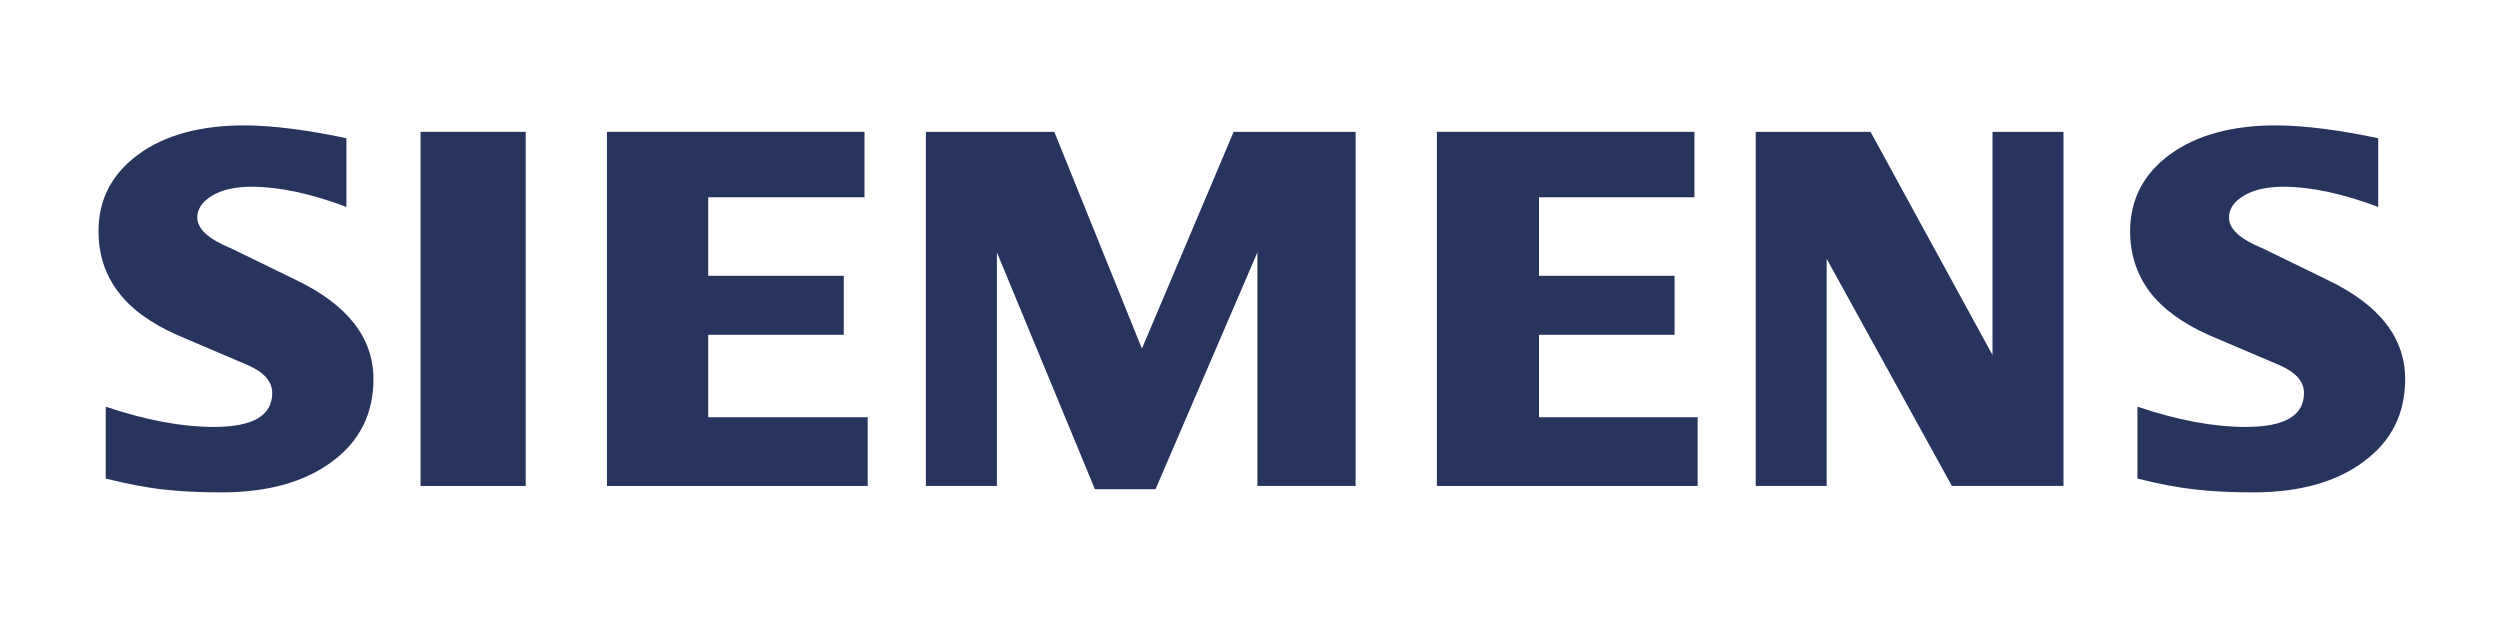
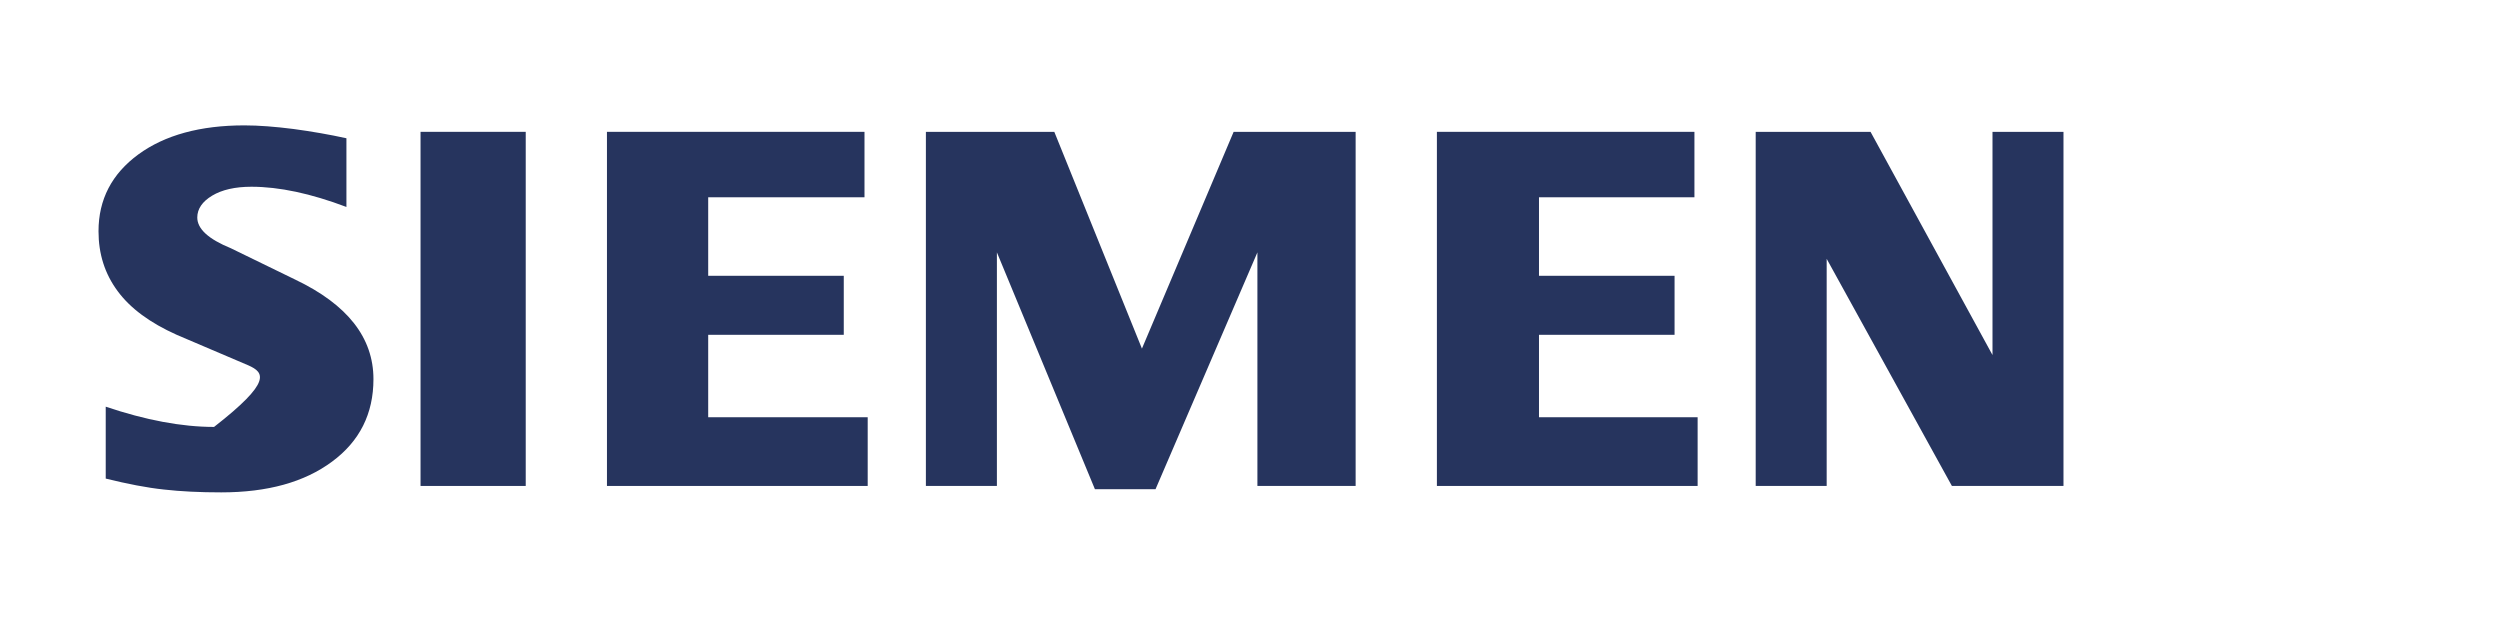
<svg xmlns="http://www.w3.org/2000/svg" width="79" height="20" viewBox="0 0 79 20" fill="none">
-   <path fill-rule="evenodd" clip-rule="evenodd" d="M75.151 4.369V6.54C74.026 6.115 73.025 5.901 72.149 5.901C71.63 5.901 71.216 5.997 70.906 6.183C70.595 6.37 70.436 6.601 70.436 6.873C70.436 7.235 70.787 7.557 71.494 7.845L73.535 8.839C75.185 9.625 76.003 10.67 76.003 11.982C76.003 13.073 75.569 13.943 74.693 14.586C73.823 15.237 72.652 15.559 71.194 15.559C70.521 15.559 69.917 15.53 69.381 15.469C68.844 15.412 68.227 15.293 67.543 15.123V12.851C68.797 13.276 69.94 13.491 70.968 13.491C72.195 13.491 72.806 13.135 72.806 12.417C72.806 12.06 72.556 11.772 72.048 11.546L69.781 10.58C68.945 10.202 68.323 9.744 67.916 9.201C67.516 8.653 67.312 8.025 67.312 7.307C67.312 6.303 67.735 5.494 68.572 4.878C69.414 4.268 70.532 3.962 71.923 3.962C72.375 3.962 72.895 4.002 73.472 4.076C74.054 4.154 74.613 4.251 75.151 4.369Z" fill="#26345E" />
-   <path fill-rule="evenodd" clip-rule="evenodd" d="M10.947 4.369V6.54C9.822 6.115 8.823 5.901 7.946 5.901C7.426 5.901 7.014 5.997 6.703 6.183C6.393 6.37 6.234 6.601 6.234 6.873C6.234 7.235 6.59 7.557 7.296 7.845L9.337 8.839C10.981 9.625 11.801 10.67 11.801 11.982C11.801 13.073 11.365 13.943 10.495 14.586C9.619 15.237 8.454 15.559 6.992 15.559C6.319 15.559 5.713 15.53 5.177 15.469C4.64 15.412 4.03 15.293 3.341 15.123V12.851C4.6 13.276 5.742 13.491 6.764 13.491C7.991 13.491 8.602 13.135 8.602 12.417C8.602 12.06 8.353 11.772 7.85 11.546L5.584 10.58C4.741 10.202 4.119 9.744 3.719 9.201C3.312 8.653 3.113 8.025 3.113 7.307C3.113 6.303 3.533 5.494 4.374 4.878C5.21 4.268 6.33 3.962 7.721 3.962C8.177 3.962 8.691 4.002 9.274 4.076C9.851 4.154 10.41 4.251 10.947 4.369Z" fill="#26345E" />
+   <path fill-rule="evenodd" clip-rule="evenodd" d="M10.947 4.369V6.54C9.822 6.115 8.823 5.901 7.946 5.901C7.426 5.901 7.014 5.997 6.703 6.183C6.393 6.37 6.234 6.601 6.234 6.873C6.234 7.235 6.59 7.557 7.296 7.845L9.337 8.839C10.981 9.625 11.801 10.67 11.801 11.982C11.801 13.073 11.365 13.943 10.495 14.586C9.619 15.237 8.454 15.559 6.992 15.559C6.319 15.559 5.713 15.53 5.177 15.469C4.64 15.412 4.03 15.293 3.341 15.123V12.851C4.6 13.276 5.742 13.491 6.764 13.491C8.602 12.06 8.353 11.772 7.85 11.546L5.584 10.58C4.741 10.202 4.119 9.744 3.719 9.201C3.312 8.653 3.113 8.025 3.113 7.307C3.113 6.303 3.533 5.494 4.374 4.878C5.21 4.268 6.33 3.962 7.721 3.962C8.177 3.962 8.691 4.002 9.274 4.076C9.851 4.154 10.41 4.251 10.947 4.369Z" fill="#26345E" />
  <path fill-rule="evenodd" clip-rule="evenodd" d="M13.289 4.166H16.613V15.356H13.289V4.166Z" fill="#26345E" />
  <path fill-rule="evenodd" clip-rule="evenodd" d="M27.318 4.166V6.234H22.379V8.715H26.663V10.58H22.379V13.185H27.419V15.356H19.18V4.166H27.318Z" fill="#26345E" />
  <path fill-rule="evenodd" clip-rule="evenodd" d="M42.838 4.166V15.356H39.734V7.975L36.515 15.458H34.599L31.502 7.975V15.356H29.258V4.166H33.316L36.085 11.016L38.983 4.166H42.838Z" fill="#26345E" />
  <path fill-rule="evenodd" clip-rule="evenodd" d="M53.544 4.166V6.234H48.632V8.715H52.916V10.58H48.632V13.185H53.645V15.356H45.406V4.166H53.544Z" fill="#26345E" />
  <path fill-rule="evenodd" clip-rule="evenodd" d="M65.206 4.166V15.356H61.68L57.723 8.179V15.356H55.48V4.166H59.109L62.963 11.219V4.166H65.206Z" fill="#26345E" />
</svg>